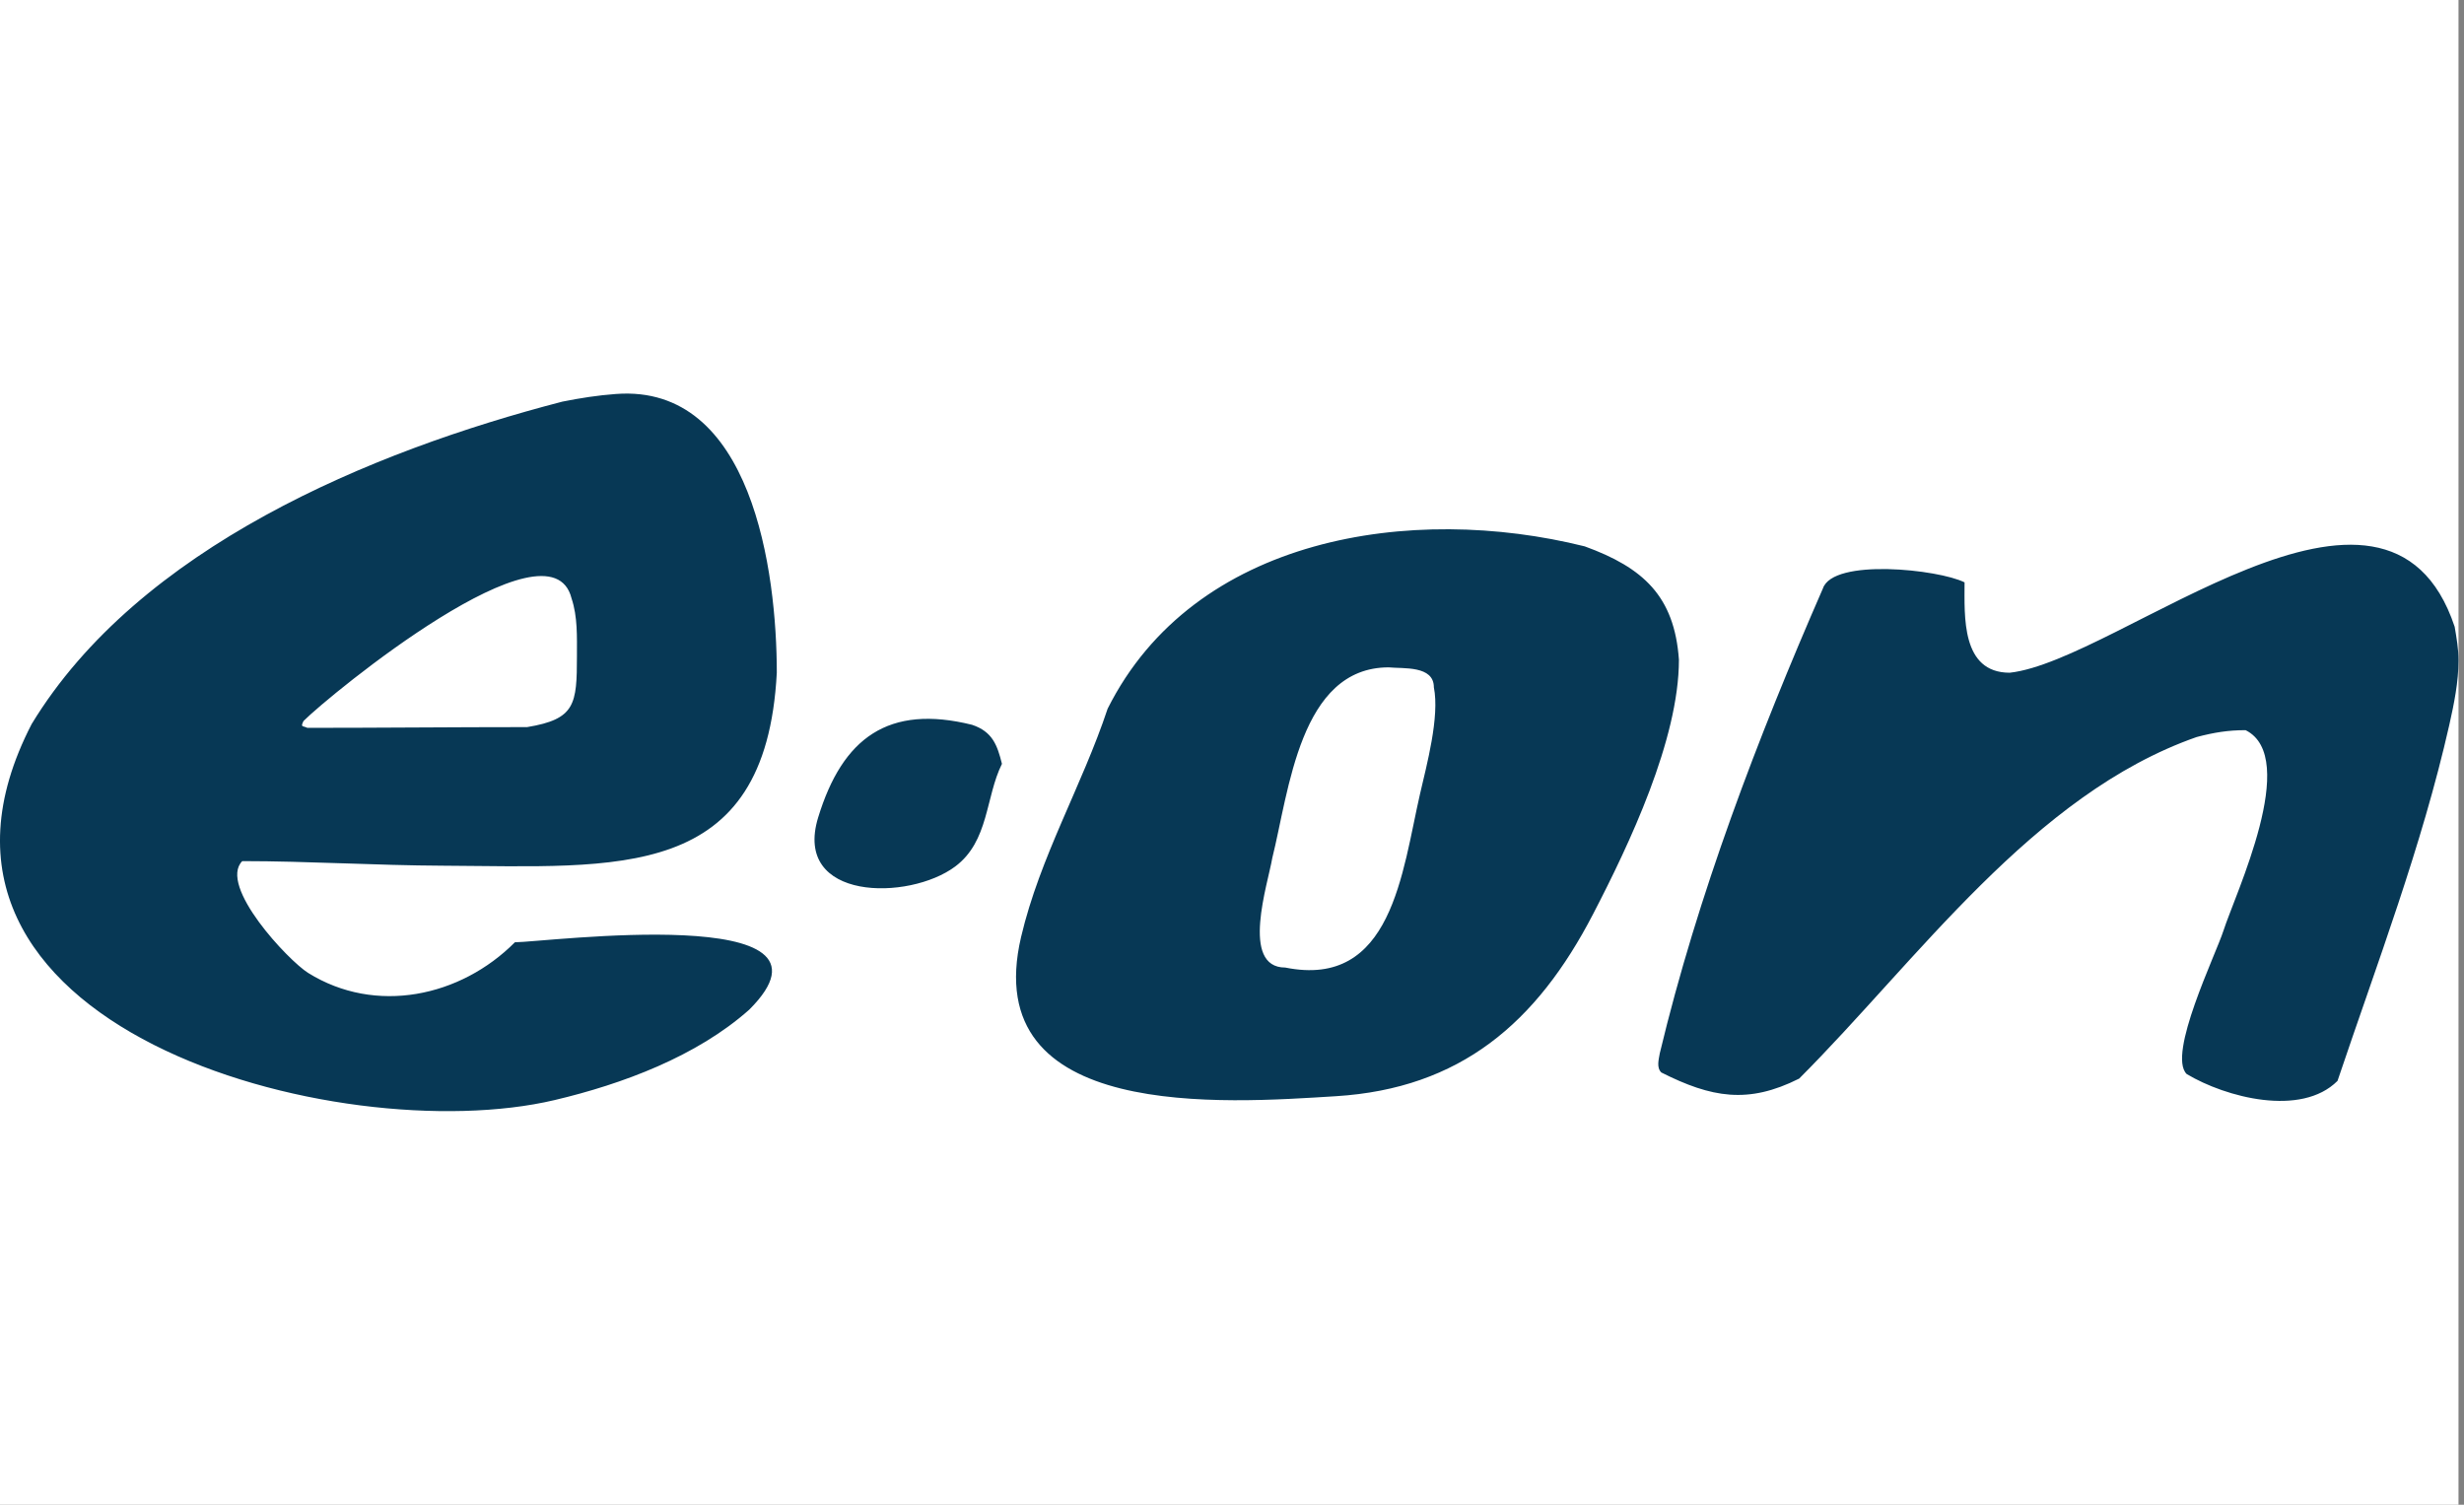
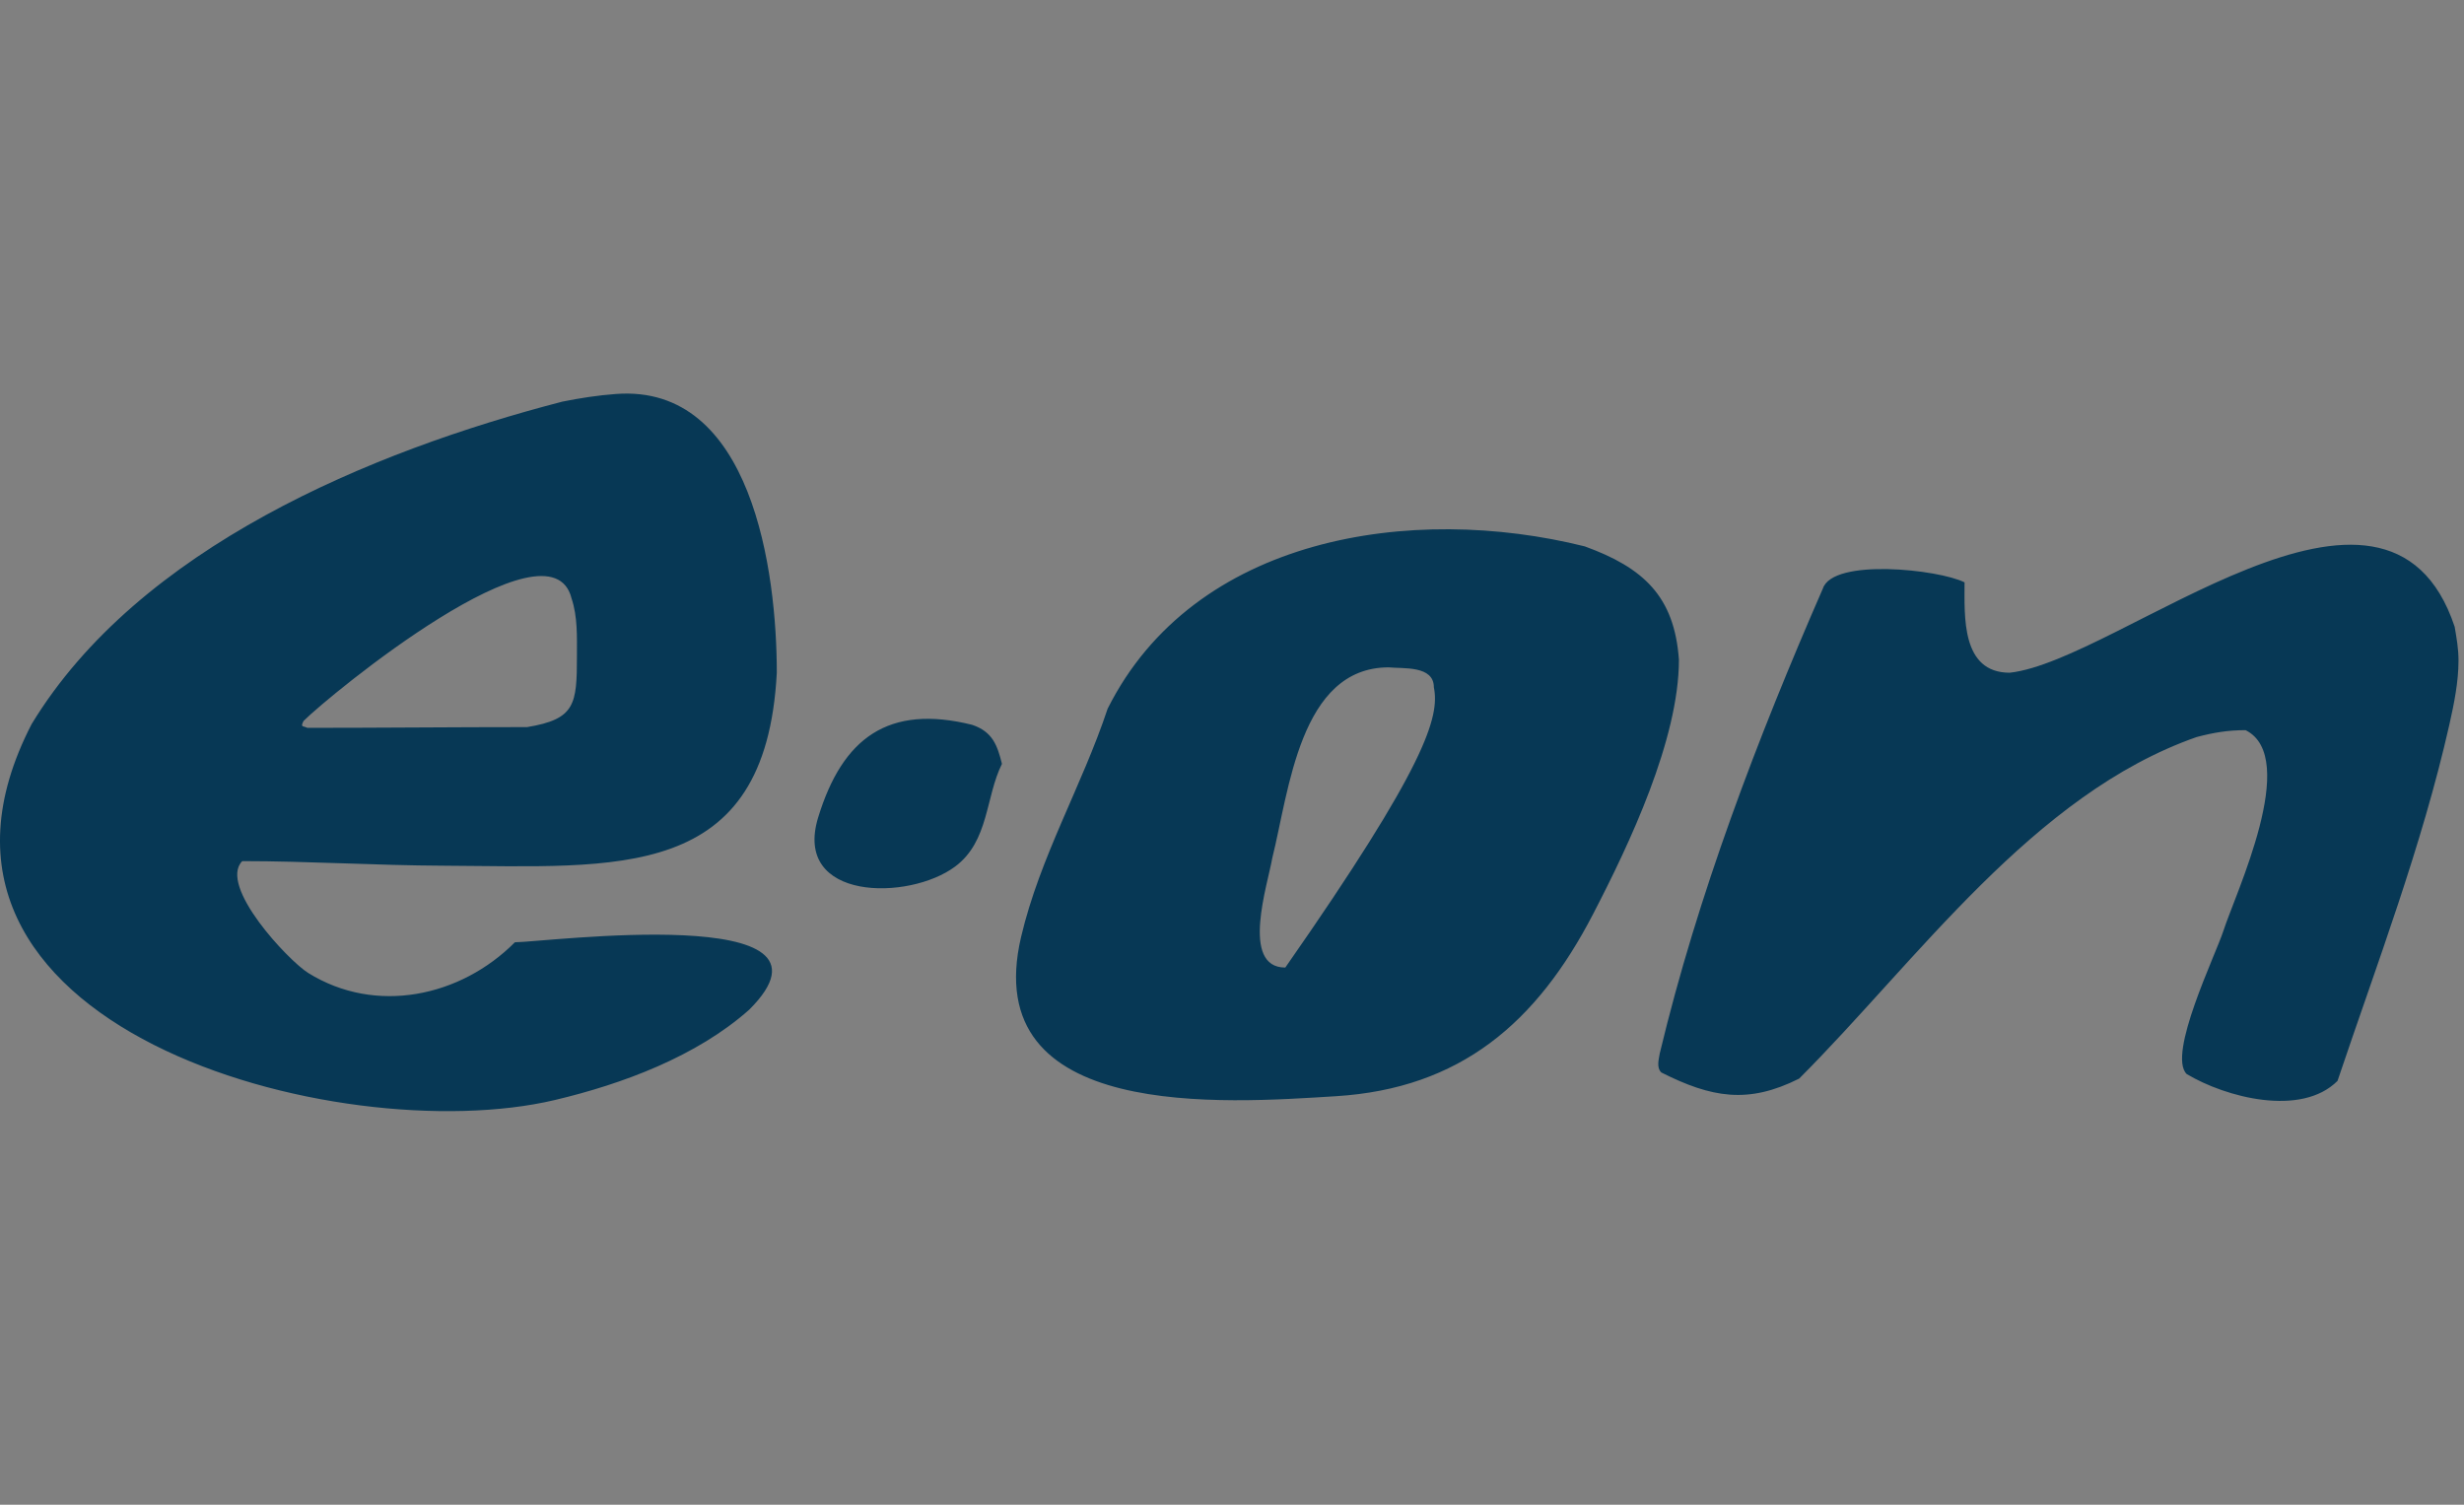
<svg xmlns="http://www.w3.org/2000/svg" width="131" height="80" viewBox="0 0 131 80" fill="none">
  <rect x="0" y="0" width="131" height="80" fill="#808080" stroke="none" />
  <g clip-path="url(#clip0_24_4276)">
-     <rect width="130.708" height="80" fill="white" />
-     <path fill-rule="evenodd" clip-rule="evenodd" d="M89.261 35.074C89.261 39.322 86.614 44.904 84.701 48.591C81.696 54.394 77.631 57.871 71.021 58.281C65.178 58.643 51.974 59.658 54.287 49.812C55.29 45.55 57.519 41.795 58.888 37.679C63.486 28.504 75.059 26.755 84.253 29.048C87.365 30.18 89.021 31.695 89.261 35.074ZM73.83 35.481C69.104 35.481 68.529 42.078 67.641 45.619C67.419 46.957 65.92 51.441 68.334 51.441C74.015 52.584 74.544 46.352 75.499 42.199C75.851 40.671 76.547 38.108 76.232 36.54C76.232 35.373 74.606 35.559 73.83 35.481ZM41.299 35.766C40.716 46.938 32.869 46.069 23.548 46.026C20.005 46.011 16.382 45.782 12.88 45.782C11.588 47.093 15.329 51.068 16.382 51.726C19.975 53.964 24.483 53.003 27.375 50.097C28.929 50.097 45.607 47.917 39.834 53.68C37.039 56.166 33.086 57.635 29.492 58.485C18.056 61.189 -6.648 54.615 1.684 38.494C7.38 29.119 19.716 23.994 29.899 21.353C30.847 21.163 31.784 21.017 32.749 20.946C39.994 20.405 41.299 30.404 41.299 35.766ZM30.673 34.87C30.673 33.86 30.714 32.791 30.388 31.817C29.27 27.312 17.537 36.932 16.138 38.331C15.962 38.685 16.095 38.575 16.341 38.697C20.235 38.697 24.138 38.657 28.026 38.657C30.587 38.234 30.673 37.455 30.673 34.87ZM53.269 40.611C52.387 42.389 52.584 44.721 50.786 46.067C48.327 47.907 42.133 47.912 43.498 43.461C44.79 39.23 47.234 37.431 51.681 38.535C52.766 38.898 53.023 39.617 53.269 40.611ZM130.708 35.114C130.708 36.254 130.469 37.428 130.22 38.535C128.75 45.031 126.38 51.211 124.275 57.467C122.344 59.398 118.329 58.346 116.254 57.1C115.217 56.062 117.797 50.767 118.209 49.487C118.841 47.521 122.296 40.273 119.389 38.82C118.455 38.82 117.711 38.942 116.784 39.186C108.087 42.231 101.914 51.084 95.653 57.345C92.939 58.711 90.991 58.361 88.324 57.019C88.06 56.755 88.188 56.334 88.243 56.001C90.26 47.575 93.451 39.22 96.915 31.287C97.46 29.668 103.06 30.268 104.447 30.962C104.447 32.756 104.259 35.766 106.849 35.766C112.661 35.126 126.9 22.511 130.504 33.323C130.607 33.934 130.708 34.487 130.708 35.114Z" fill="#073855" />
+     <path fill-rule="evenodd" clip-rule="evenodd" d="M89.261 35.074C89.261 39.322 86.614 44.904 84.701 48.591C81.696 54.394 77.631 57.871 71.021 58.281C65.178 58.643 51.974 59.658 54.287 49.812C55.29 45.55 57.519 41.795 58.888 37.679C63.486 28.504 75.059 26.755 84.253 29.048C87.365 30.18 89.021 31.695 89.261 35.074ZM73.83 35.481C69.104 35.481 68.529 42.078 67.641 45.619C67.419 46.957 65.92 51.441 68.334 51.441C75.851 40.671 76.547 38.108 76.232 36.54C76.232 35.373 74.606 35.559 73.83 35.481ZM41.299 35.766C40.716 46.938 32.869 46.069 23.548 46.026C20.005 46.011 16.382 45.782 12.88 45.782C11.588 47.093 15.329 51.068 16.382 51.726C19.975 53.964 24.483 53.003 27.375 50.097C28.929 50.097 45.607 47.917 39.834 53.68C37.039 56.166 33.086 57.635 29.492 58.485C18.056 61.189 -6.648 54.615 1.684 38.494C7.38 29.119 19.716 23.994 29.899 21.353C30.847 21.163 31.784 21.017 32.749 20.946C39.994 20.405 41.299 30.404 41.299 35.766ZM30.673 34.87C30.673 33.86 30.714 32.791 30.388 31.817C29.27 27.312 17.537 36.932 16.138 38.331C15.962 38.685 16.095 38.575 16.341 38.697C20.235 38.697 24.138 38.657 28.026 38.657C30.587 38.234 30.673 37.455 30.673 34.87ZM53.269 40.611C52.387 42.389 52.584 44.721 50.786 46.067C48.327 47.907 42.133 47.912 43.498 43.461C44.79 39.23 47.234 37.431 51.681 38.535C52.766 38.898 53.023 39.617 53.269 40.611ZM130.708 35.114C130.708 36.254 130.469 37.428 130.22 38.535C128.75 45.031 126.38 51.211 124.275 57.467C122.344 59.398 118.329 58.346 116.254 57.1C115.217 56.062 117.797 50.767 118.209 49.487C118.841 47.521 122.296 40.273 119.389 38.82C118.455 38.82 117.711 38.942 116.784 39.186C108.087 42.231 101.914 51.084 95.653 57.345C92.939 58.711 90.991 58.361 88.324 57.019C88.06 56.755 88.188 56.334 88.243 56.001C90.26 47.575 93.451 39.22 96.915 31.287C97.46 29.668 103.06 30.268 104.447 30.962C104.447 32.756 104.259 35.766 106.849 35.766C112.661 35.126 126.9 22.511 130.504 33.323C130.607 33.934 130.708 34.487 130.708 35.114Z" fill="#073855" />
  </g>
  <defs>
    <clipPath id="clip0_24_4276">
      <rect width="130.708" height="80" fill="white" />
    </clipPath>
  </defs>
</svg>